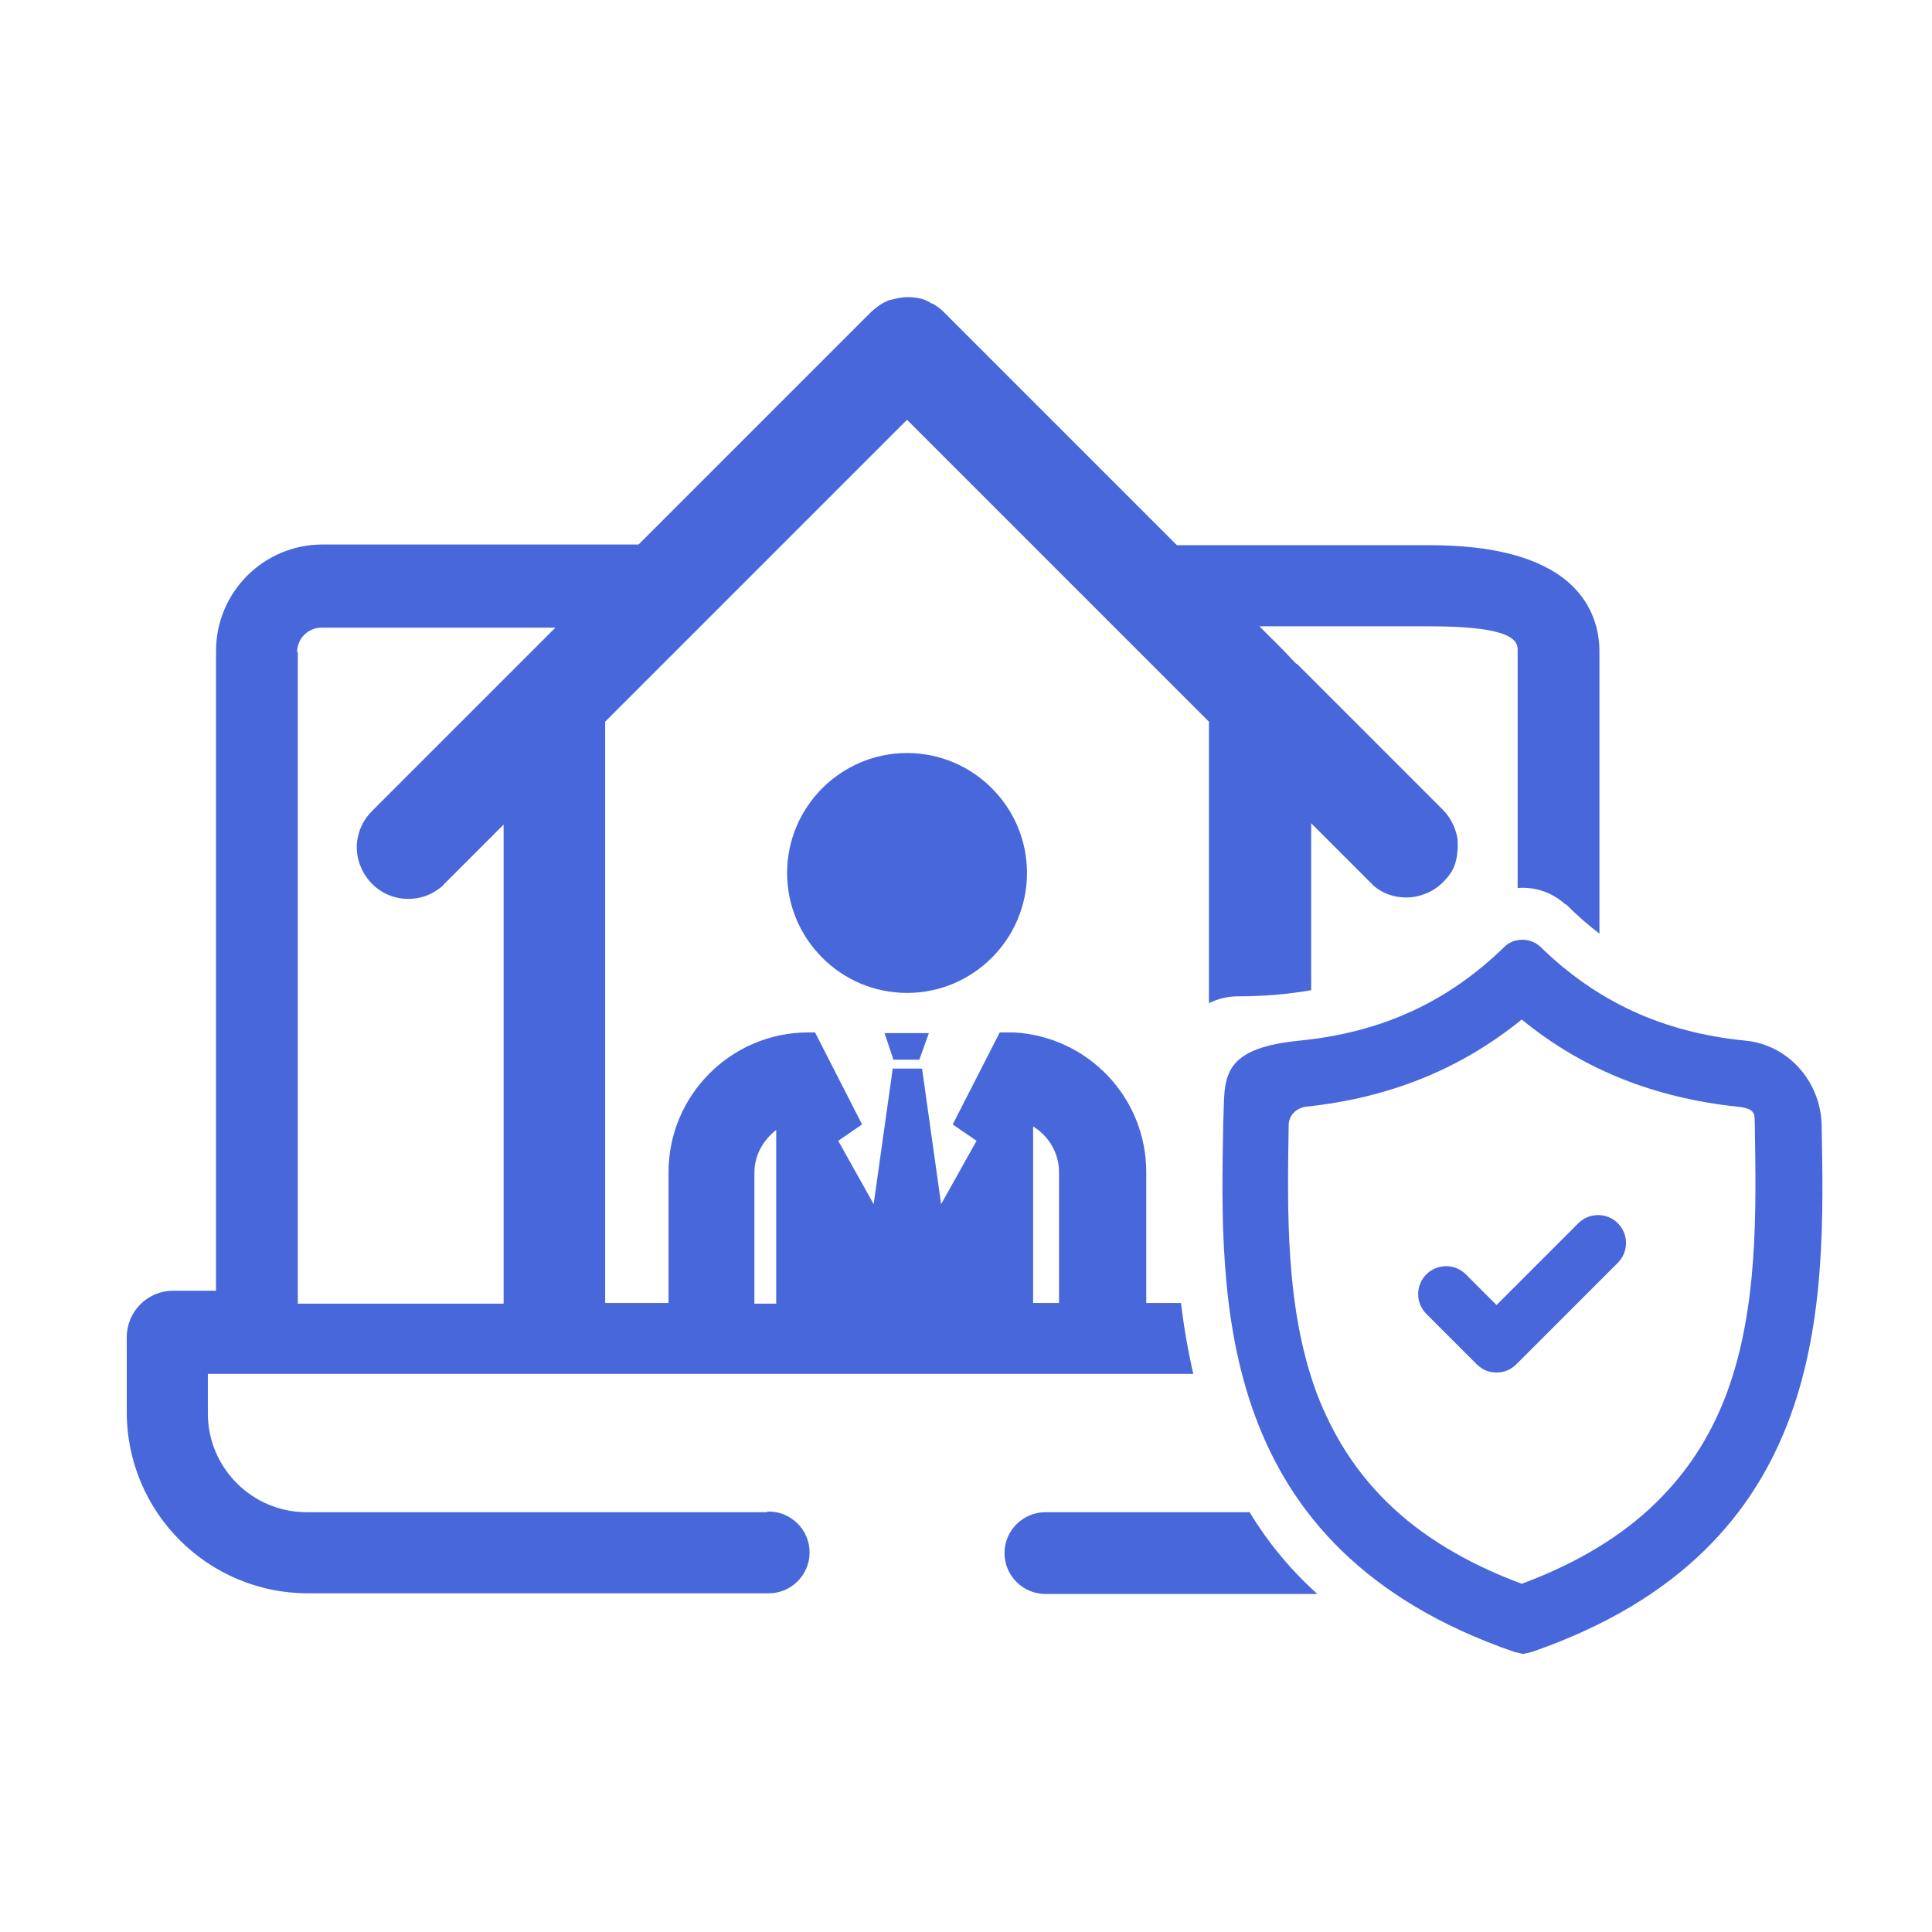
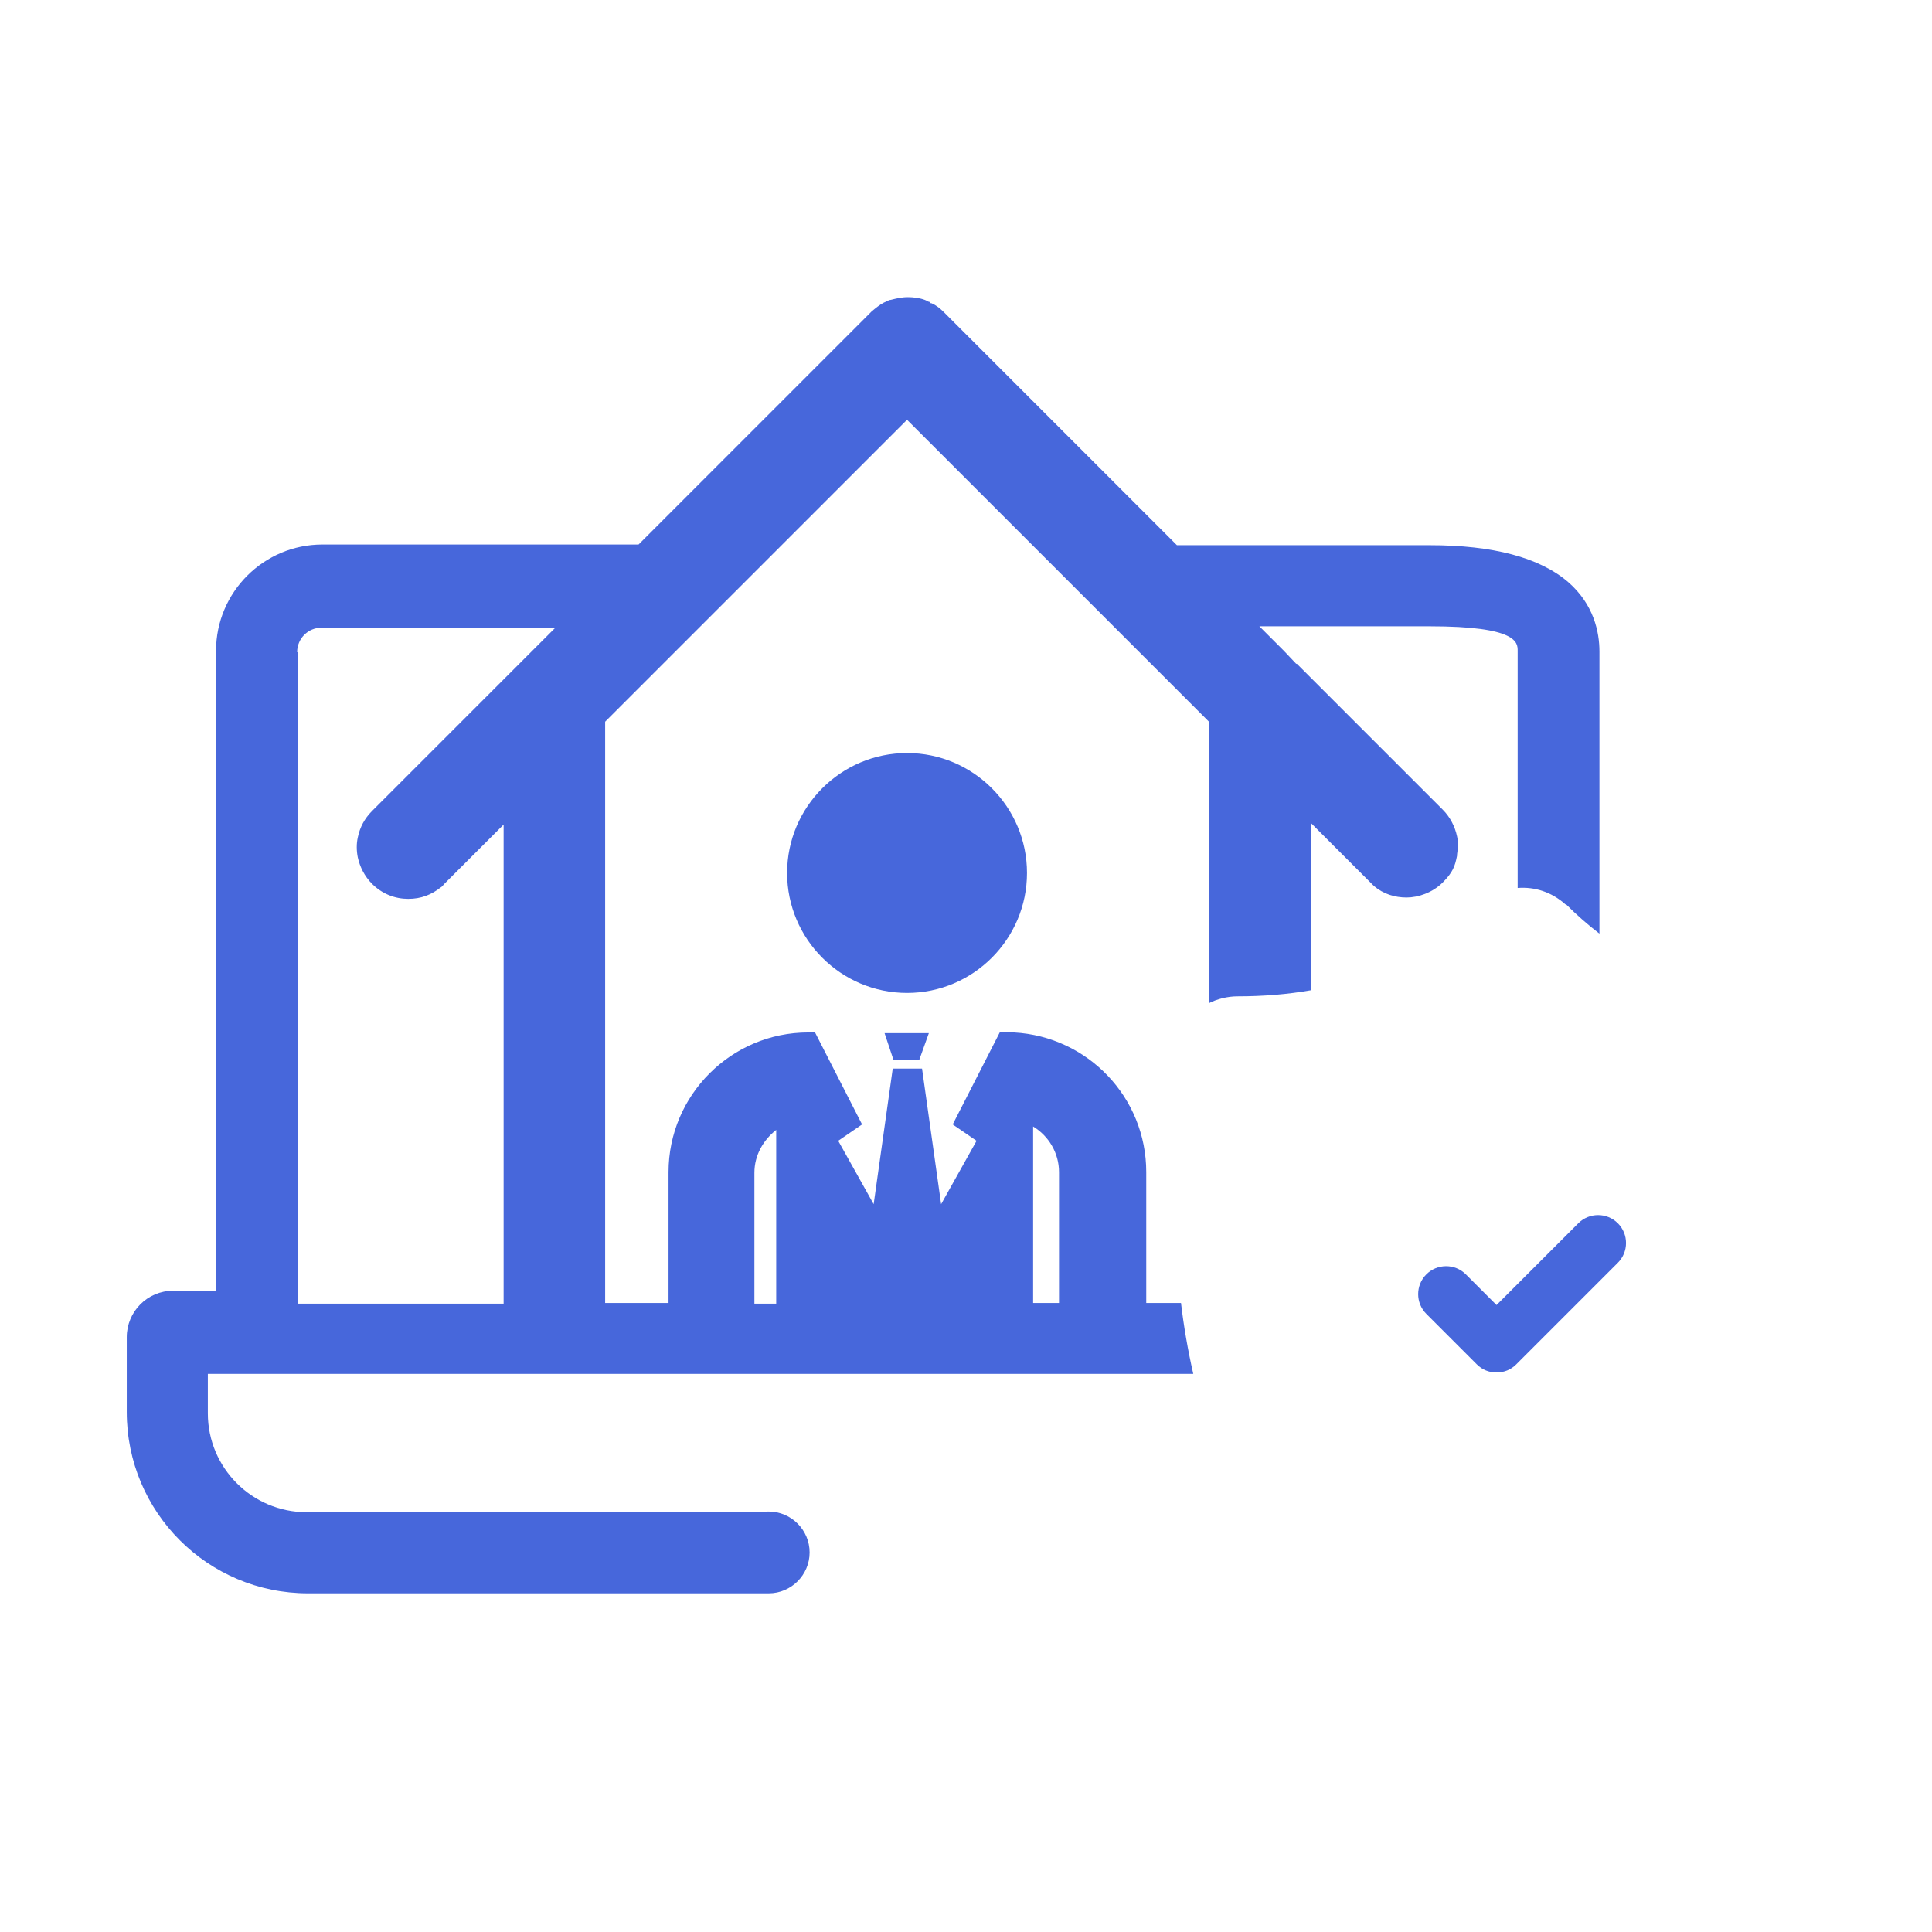
<svg xmlns="http://www.w3.org/2000/svg" id="Capa_1" data-name="Capa 1" version="1.1" viewBox="0 0 283.5 283.5">
  <defs>
    <style>
      .cls-1 {
        fill: #4767db;
        stroke-width: 0px;
      }
    </style>
  </defs>
-   <path class="cls-1" d="M267.3,164.8h0c-.3-6.3-5-11.5-11.2-12.1-12.1-1.2-21.8-5.7-30.1-13.8-.8-.7-1.7-1-2.6-1s-1.9.3-2.6,1c-8.3,8.1-18,12.6-30.1,13.8s-10.9,5.8-11.2,12,0,0,0,.1c-.5,26.3-1.3,62.4,42.7,77.6l1.3.3,1.3-.3c43.9-15.2,43-51.1,42.5-77.6h0ZM253.4,204.4c-2.4,6.4-5.8,11.6-10.4,16.1-5,4.9-11.6,8.9-19.7,11.9-8.1-3-14.7-7-19.7-11.9-4.6-4.5-8-9.8-10.4-16.1-4.6-12.4-4.3-26.7-4.1-39.3h0c0-1.4,1.1-2.5,2.5-2.7,12.3-1.3,22.7-5.5,31.7-12.8,8.9,7.3,19.4,11.5,31.7,12.8,2.9.3,2.4,1.3,2.5,2.7s0,0,0,0c.2,12.6.5,26.8-4.1,39.3Z" />
  <polygon class="cls-1" points="129.8 151.6 131.1 155.5 133 155.5 134.9 155.5 136.3 151.6 133 151.6 129.8 151.6" />
  <path class="cls-1" d="M150.7,128.1c0-9.7-7.9-17.6-17.6-17.6s-17.6,7.9-17.6,17.6,7.9,17.6,17.6,17.6,17.6-7.9,17.6-17.6Z" />
-   <path class="cls-1" d="M183.3,221.9h-29.9c-3.3,0-6,2.7-6,6s2.7,6,6,6h39.9c-4.1-3.7-7.4-7.8-10-12.1h0Z" />
  <path class="cls-1" d="M112.6,221.9H45c-8,0-14.5-6.5-14.5-14.5v-5.8h144.6c-.8-3.5-1.4-7-1.8-10.4h-5.1v-19.2c0-11-8.6-19.9-19.4-20.5h-2.1l-6.9,13.5,3.5,2.4-5.2,9.3-2.8-19.9h-4.3l-2.8,19.9-5.2-9.3,3.5-2.4-6.9-13.5h-1c-11.3,0-20.5,9.2-20.5,20.5v19.2h-9.3v-84.7h0v-.6l44.3-44.3,44.3,44.3v.6h0v40.7c1.2-.6,2.7-1,4.2-1,3.8,0,7.4-.3,10.8-.9v-24.5l1.2,1.2,7.5,7.5.5.5c1.4,1.2,3.1,1.7,4.8,1.7s3.8-.7,5.3-2.2,1.8-2.4,2.1-3.9c0-.4.1-.7.1-1.1v-.7c0-.4,0-.7-.1-1.1-.3-1.4-1-2.8-2.1-3.9l-21.4-21.4h-.1c0,0-1.8-1.9-1.8-1.9h0l-3.6-3.6h25c12.9,0,12.9,2.4,12.9,3.6v34.8c2.5-.2,5,.6,7,2.4h.1c1.6,1.6,3.2,3,4.9,4.3v-41.4c0-2.8-.8-6.9-4.6-10.2-4.2-3.6-11-5.4-20.3-5.4h-37.1l-6.6-6.6h0l-27.6-27.6c-.5-.5-1.1-1-1.8-1.3-.1,0-.2,0-.3-.2-.2,0-.4-.2-.7-.3-.8-.3-1.7-.4-2.5-.4h0c-.9,0-1.7.2-2.5.4-.3,0-.7.3-1,.4-.6.3-1.2.8-1.8,1.3l-27.6,27.6h0l-6.6,6.6h-46.4c-8.6,0-15.6,7-15.6,15.6v93.9h-6.3c-3.8,0-6.8,3.1-6.8,6.8v11c0,14.7,11.9,26.6,26.6,26.6h67.6c3.3,0,6-2.7,6-6h0c0-3.3-2.7-6-6-6h-.2ZM151.6,165.3c2.3,1.4,3.8,3.9,3.8,6.7v19.2h-3.8v-25.9ZM110.7,172.1c0-2.6,1.3-4.8,3.2-6.3v25.5h-3.2v-19.2ZM43.6,95.7c0-2,1.6-3.6,3.6-3.6h34.3l-3.6,3.6h0l-1.7,1.7-.2.2h0l-21.4,21.4c-1.1,1.1-1.8,2.4-2.1,3.9-.2.9-.2,1.9,0,2.9.3,1.4,1,2.8,2.1,3.9,1.5,1.5,3.4,2.2,5.3,2.2s3.4-.6,4.8-1.7c.2-.1.3-.3.5-.5l7.5-7.5,1.2-1.2v70.3h-30.2v-95.6h-.1Z" />
  <path class="cls-1" d="M231.6,179.5l-12,12-4.5-4.5c-1.6-1.6-4.2-1.6-5.8,0s-1.6,4.2,0,5.8l7.4,7.4c.8.8,1.8,1.2,2.9,1.2s2.1-.4,2.9-1.2l14.9-14.9c1.6-1.6,1.6-4.2,0-5.8s-4.2-1.6-5.8,0h0Z" />
</svg>